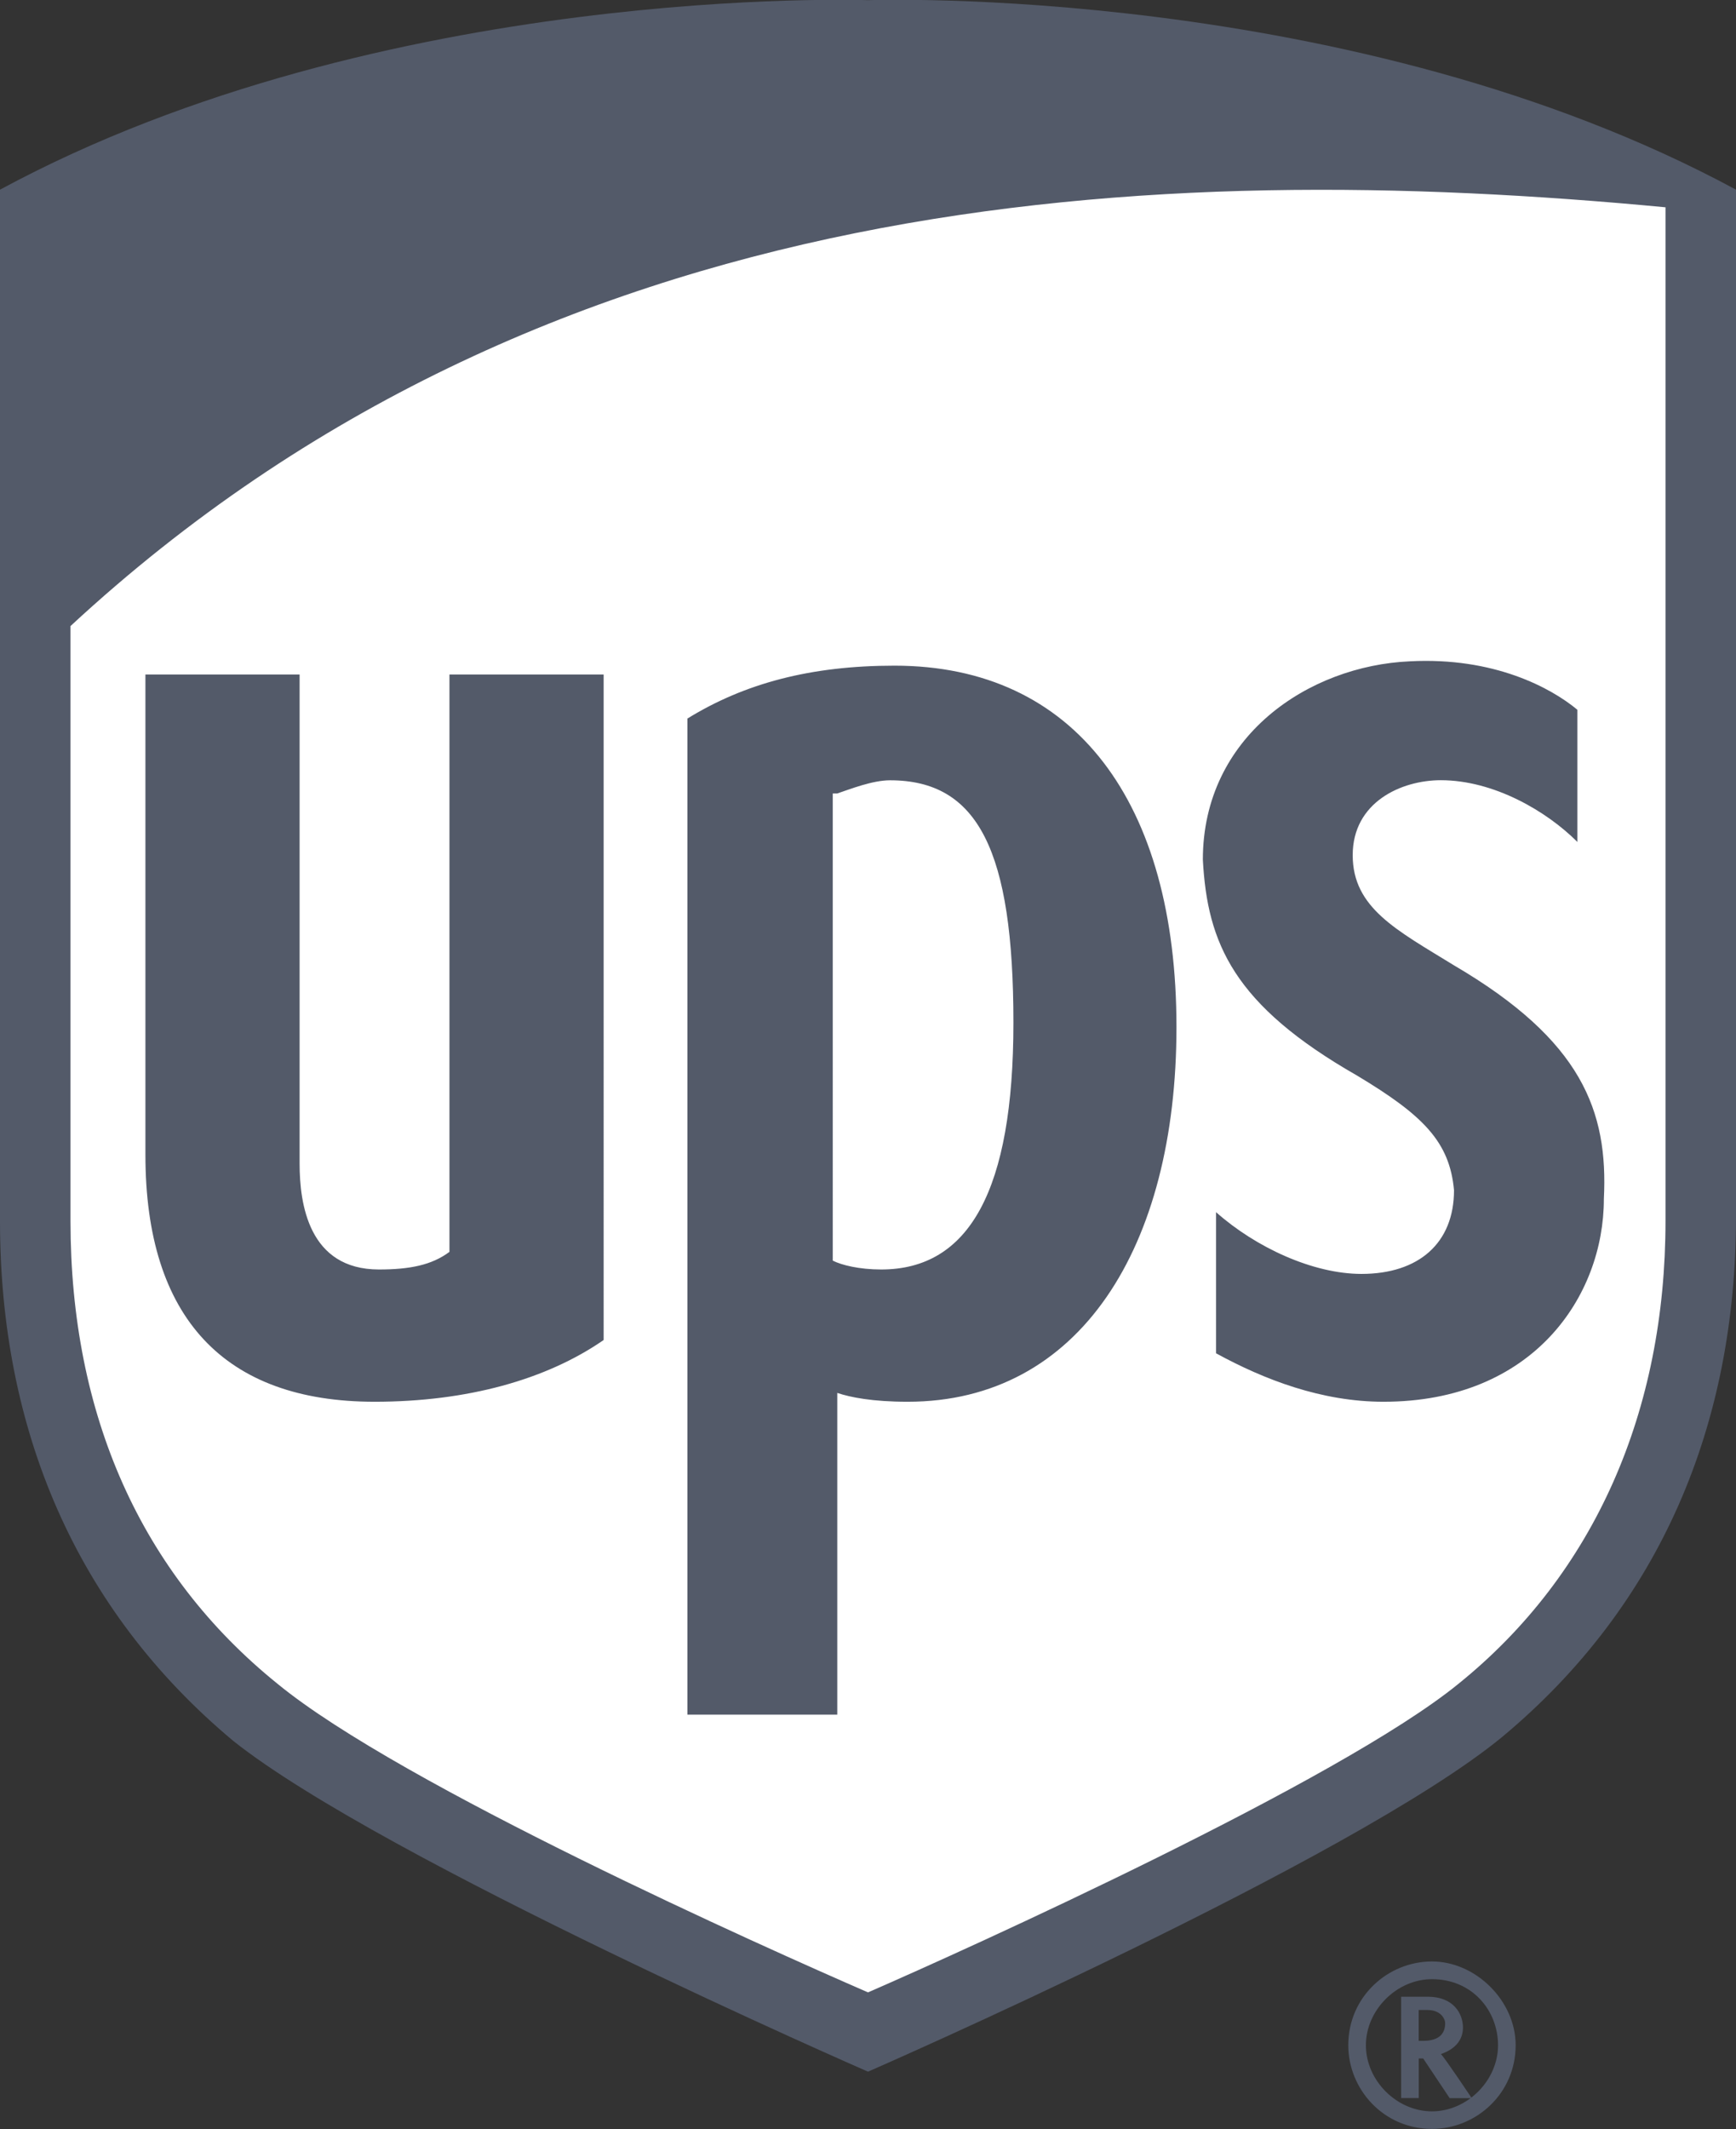
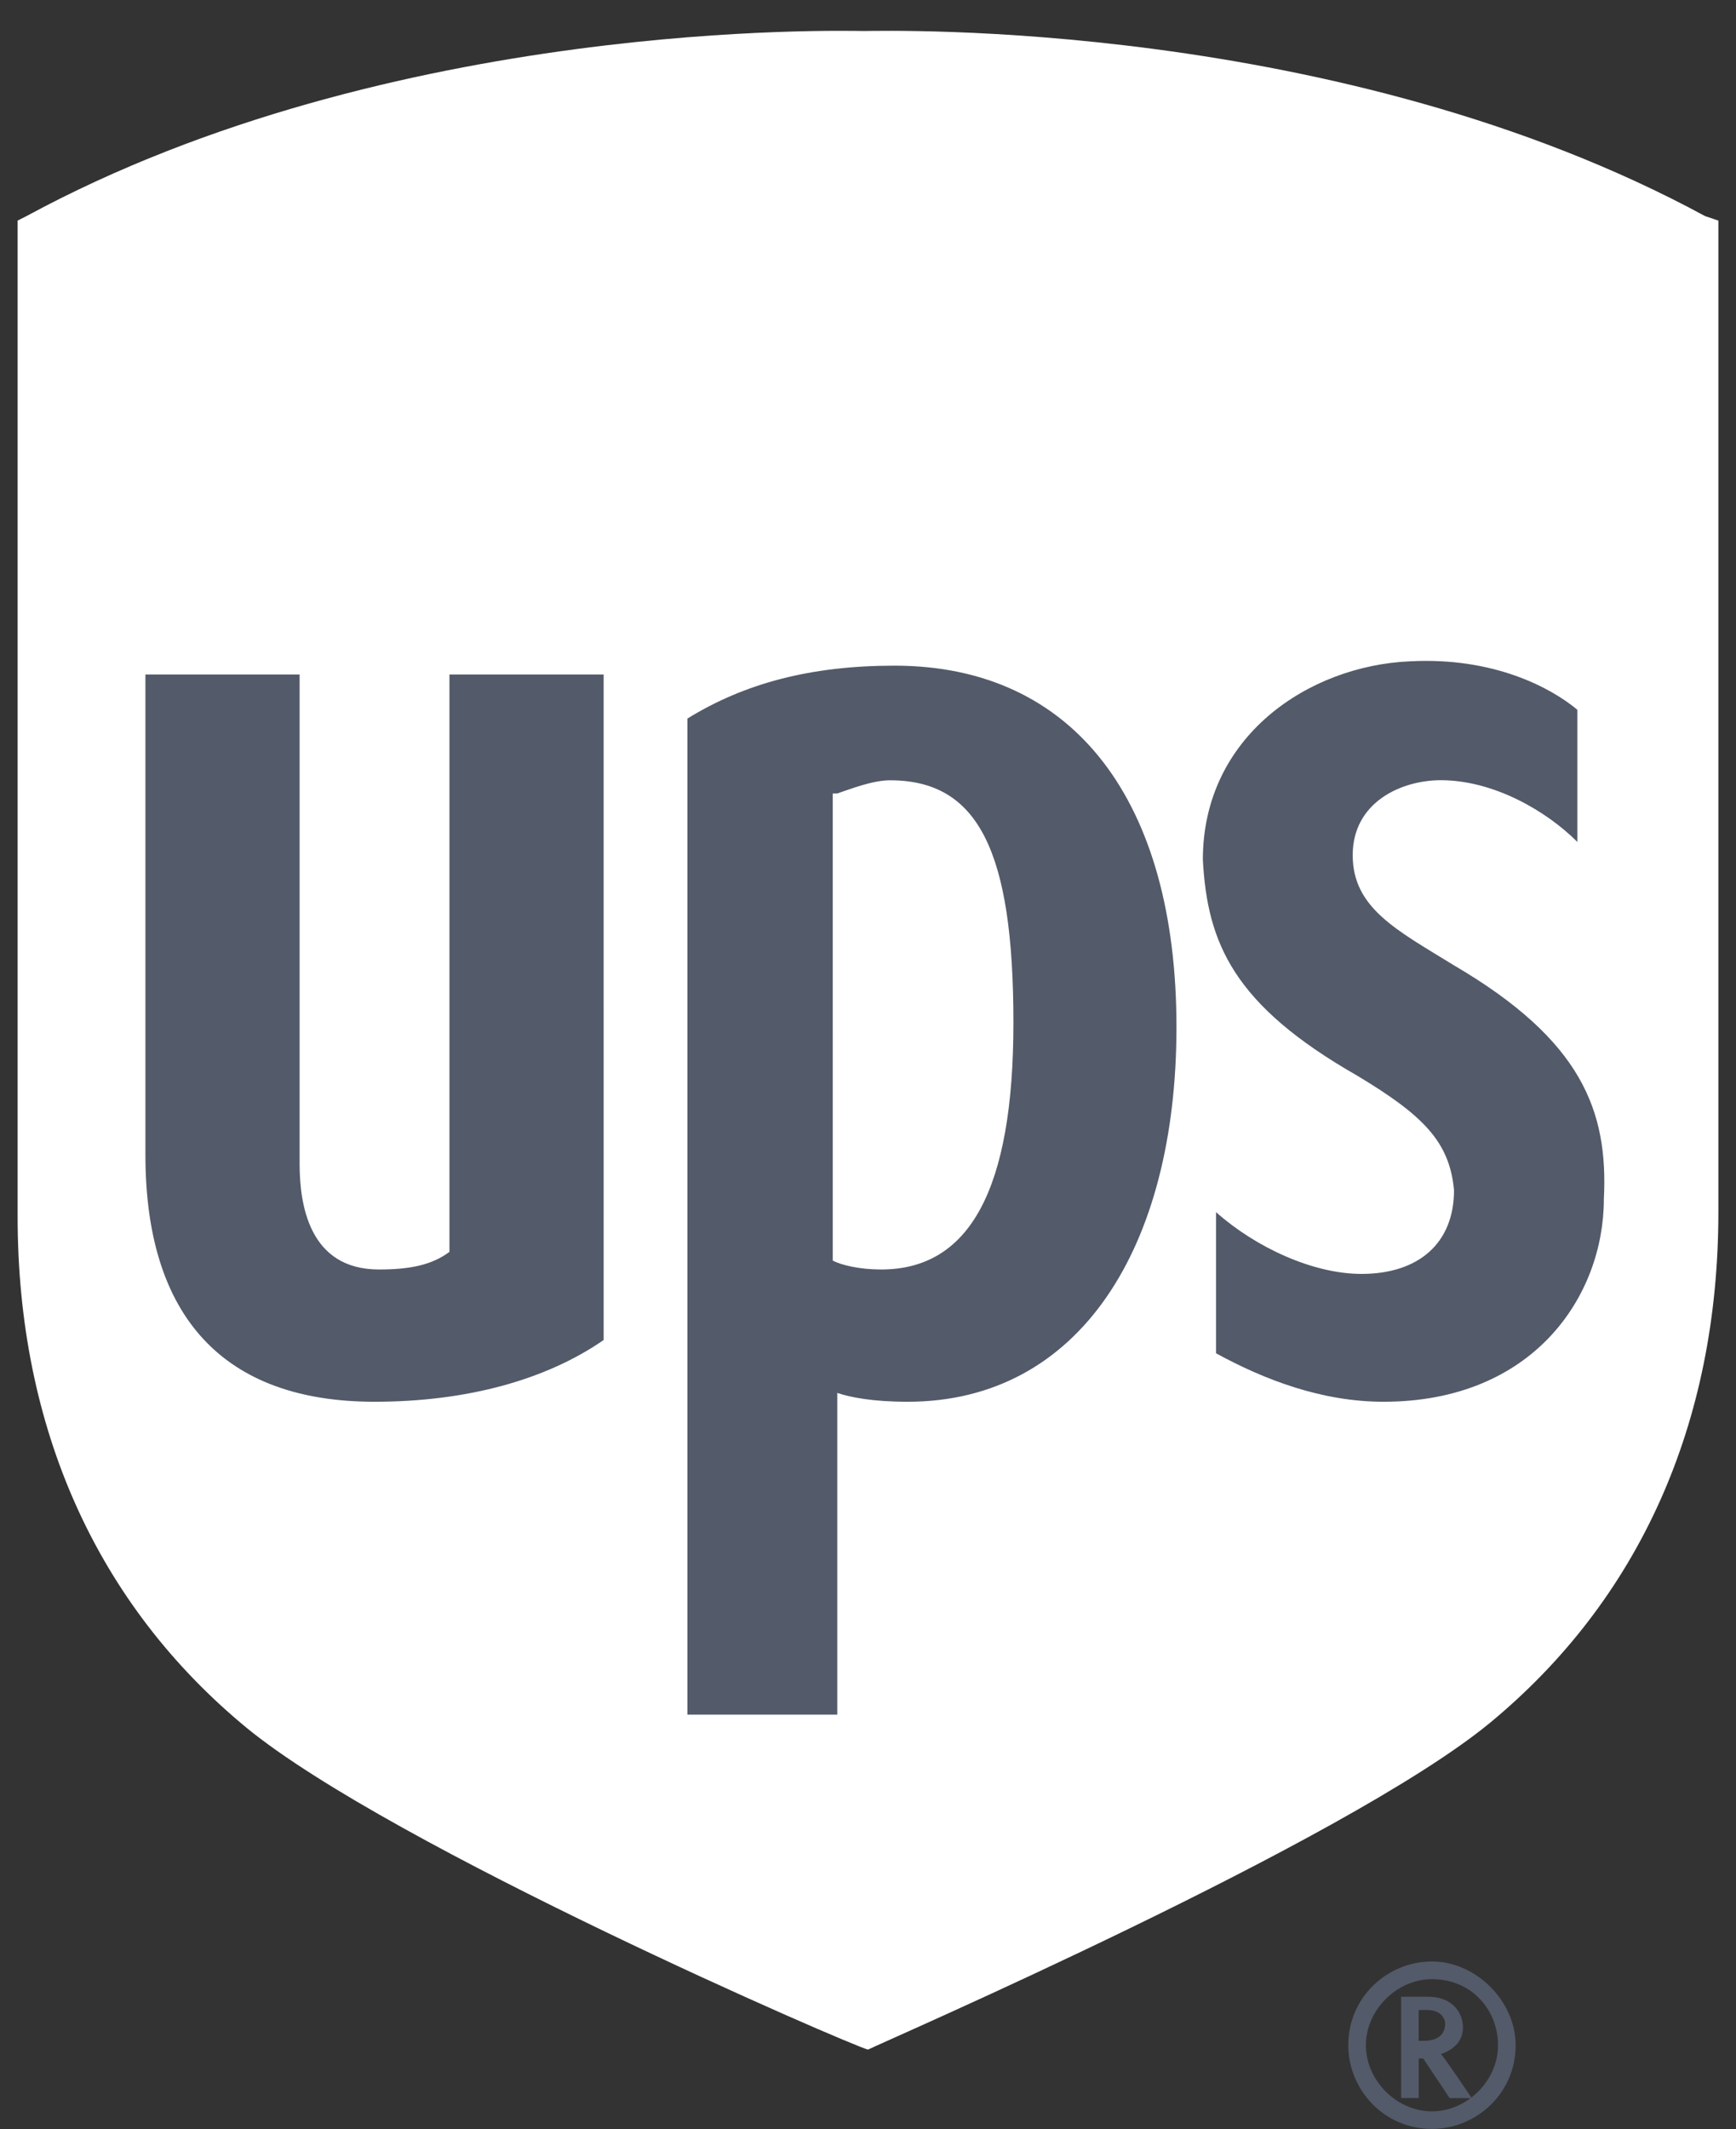
<svg xmlns="http://www.w3.org/2000/svg" id="Layer_1" x="0px" y="0px" viewBox="0 0 2039 2500" style="enable-background:new 0 0 2039 2500;" xml:space="preserve">
  <rect x="0" y="0" width="2039" height="2500" fill="#333333" stroke="none" />
  <style type="text/css"> .st0{fill:#FFFFFF;} .st1{fill:#535A69;} </style>
  <path class="st0" d="M1019.5,2406.6c20.7-10.4,558.9-243.2,729.7-383c176-144.9,269.1-351.9,269.1-600.3V259l-15.5-5.2 C1573.2,20.9,1040.2,36.4,1014.3,36.4c-20.7,0-553.7-15.5-983.3,217.4L20.7,259v1169.6c0,248.4,93.2,455.4,269.1,600.3 C460.6,2168.6,998.8,2401.5,1019.5,2406.6" />
-   <path class="st1" d="M1019.5,2432.5c0,0-569.3-248.4-745.2-388.1C88,1889.1,0,1676.9,0,1433.7v-1211 C450.2-20.5,1019.5,0.2,1019.5,0.2S1588.8-20.5,2039,222.7v1205.8c0,243.2-88,455.4-274.3,610.7 C1588.8,2184.1,1019.5,2432.5,1019.5,2432.5 M82.8,1433.7c0,227.7,82.8,414,243.2,543.4c144.9,119,574.4,310.5,693.5,362.3 c119-51.8,553.7-248.4,693.5-362.3c160.4-129.4,243.2-320.9,243.2-543.4V243.4C1355.9,186.5,641.7,217.6,82.8,735.1L82.8,1433.7 L82.8,1433.7z" />
  <path class="st1" d="M1593.9,1262.9c77.6,46.6,108.7,77.6,113.9,134.6c0,62.1-41.4,98.3-108.7,98.3c-56.9,0-124.2-31.1-170.8-72.5 V1589c56.9,31.1,124.2,56.9,196.7,56.9c176,0,258.8-124.2,258.8-238.1c5.2-103.5-25.9-186.3-176-274.3 c-67.3-41.4-119-67.3-119-129.4s56.9-88,103.5-88c62.1,0,124.2,36.2,160.4,72.5V833.4c-31.1-25.9-98.3-62.1-196.7-56.9 c-119,5.2-243.2,88-243.2,232.9C1418,1107.7,1449,1180.1,1593.9,1262.9 M983.3,1635.5c15.5,5.2,41.4,10.4,82.8,10.4 c201.8,0,315.7-181.1,315.7-439.9c0-263.9-119-424.4-331.2-424.4c-98.3,0-176,20.7-243.2,62.1v1169.6h176V1635.5L983.3,1635.5z M983.3,931.7c15.5-5.2,41.4-15.5,62.1-15.5c103.5,0,144.9,82.8,144.9,284.6c0,196.7-51.8,289.8-155.3,289.8 c-25.9,0-46.6-5.2-56.9-10.4V931.7H983.3z M439.9,1645.9c108.7,0,201.8-25.9,269.1-72.5V792H527.9v677.9 c-20.7,15.5-46.6,20.7-82.8,20.7c-82.8,0-93.2-77.6-93.2-124.2V792H170.8v564.1C170.8,1547.6,263.9,1645.9,439.9,1645.9 M1645.7,2344.5v119h20.7V2417h5.2l31.1,46.6h25.9c0,0-31.1-46.6-36.2-51.8c15.5-5.2,25.9-15.5,25.9-31.1s-10.4-36.2-41.4-36.2 H1645.7L1645.7,2344.5z M1676.7,2360.1c15.5,0,20.7,10.4,20.7,15.5c0,10.4-5.2,20.7-25.9,20.7h-5.2v-36.2H1676.7L1676.7,2360.1z" />
  <path class="st1" d="M1759.5,2401.5c0,41.4-36.2,77.6-77.6,77.6s-77.6-36.2-77.6-77.6c0-41.4,36.2-77.6,77.6-77.6 C1728.5,2323.8,1759.5,2360.1,1759.5,2401.5 M1681.9,2303.1c-51.8,0-98.3,41.4-98.3,98.3c0,51.8,41.4,98.3,98.3,98.3 c51.8,0,98.3-41.4,98.3-98.3C1780.2,2349.7,1733.7,2303.1,1681.9,2303.1" />
</svg>